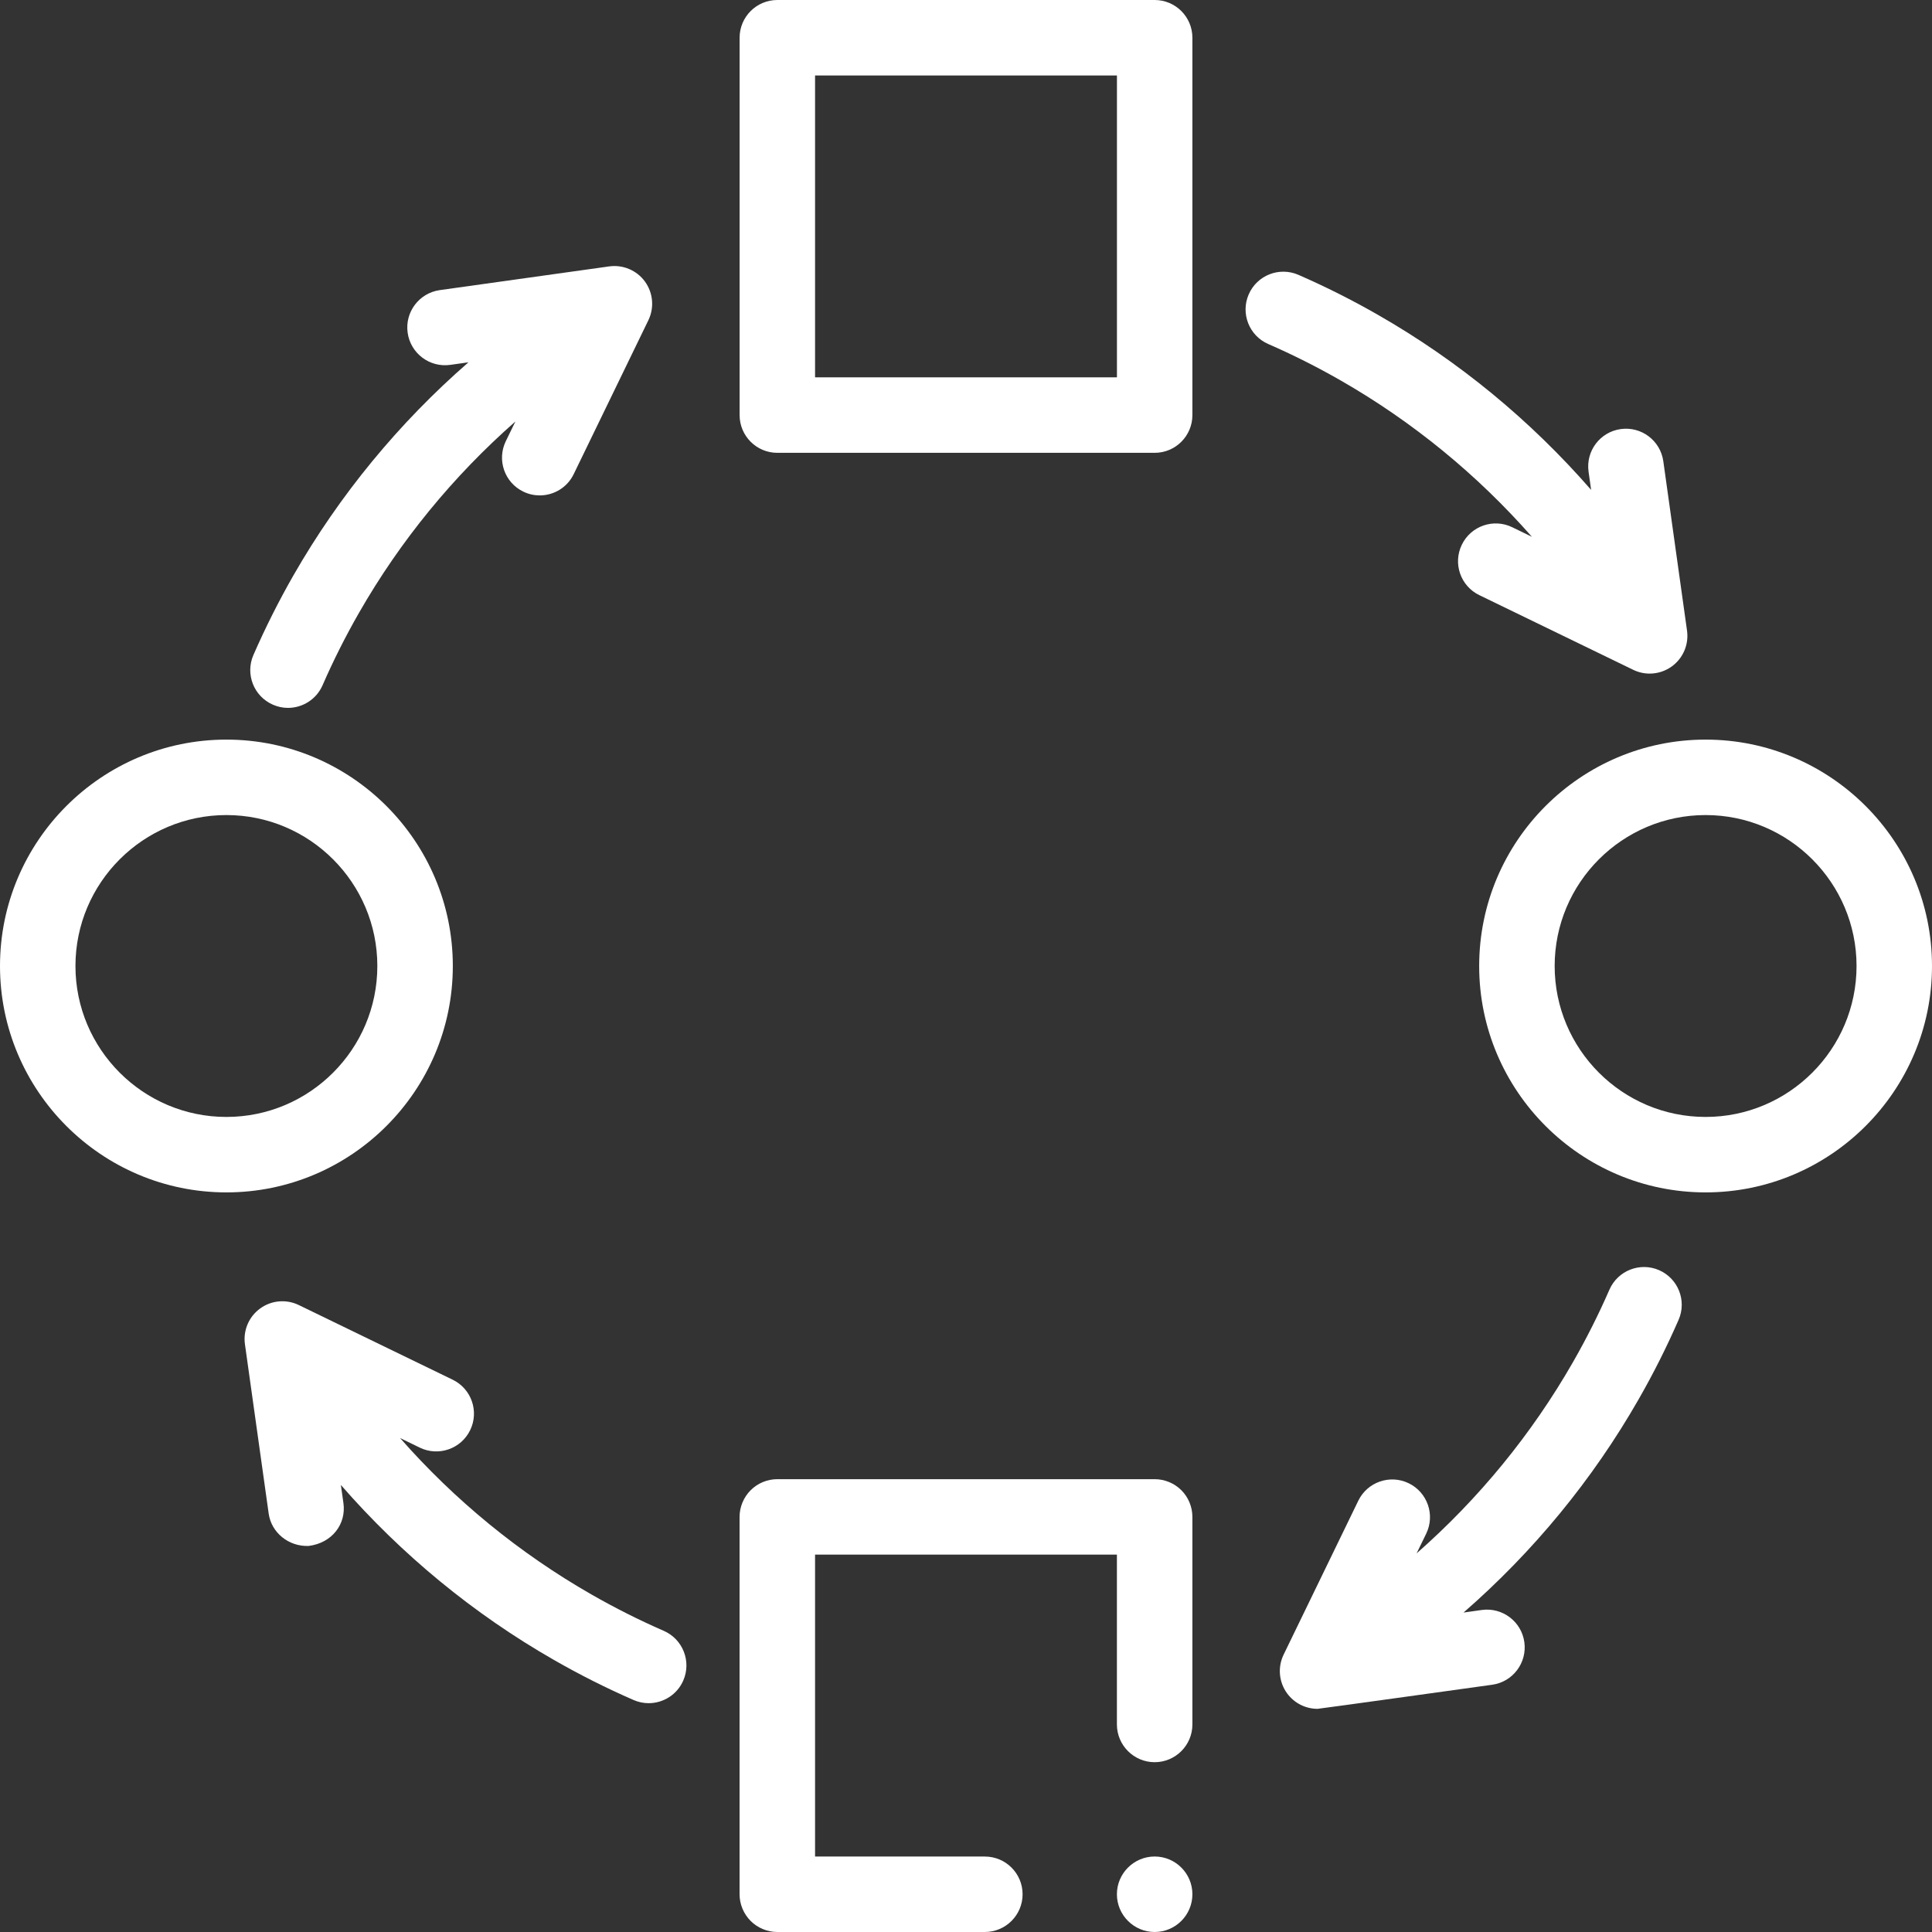
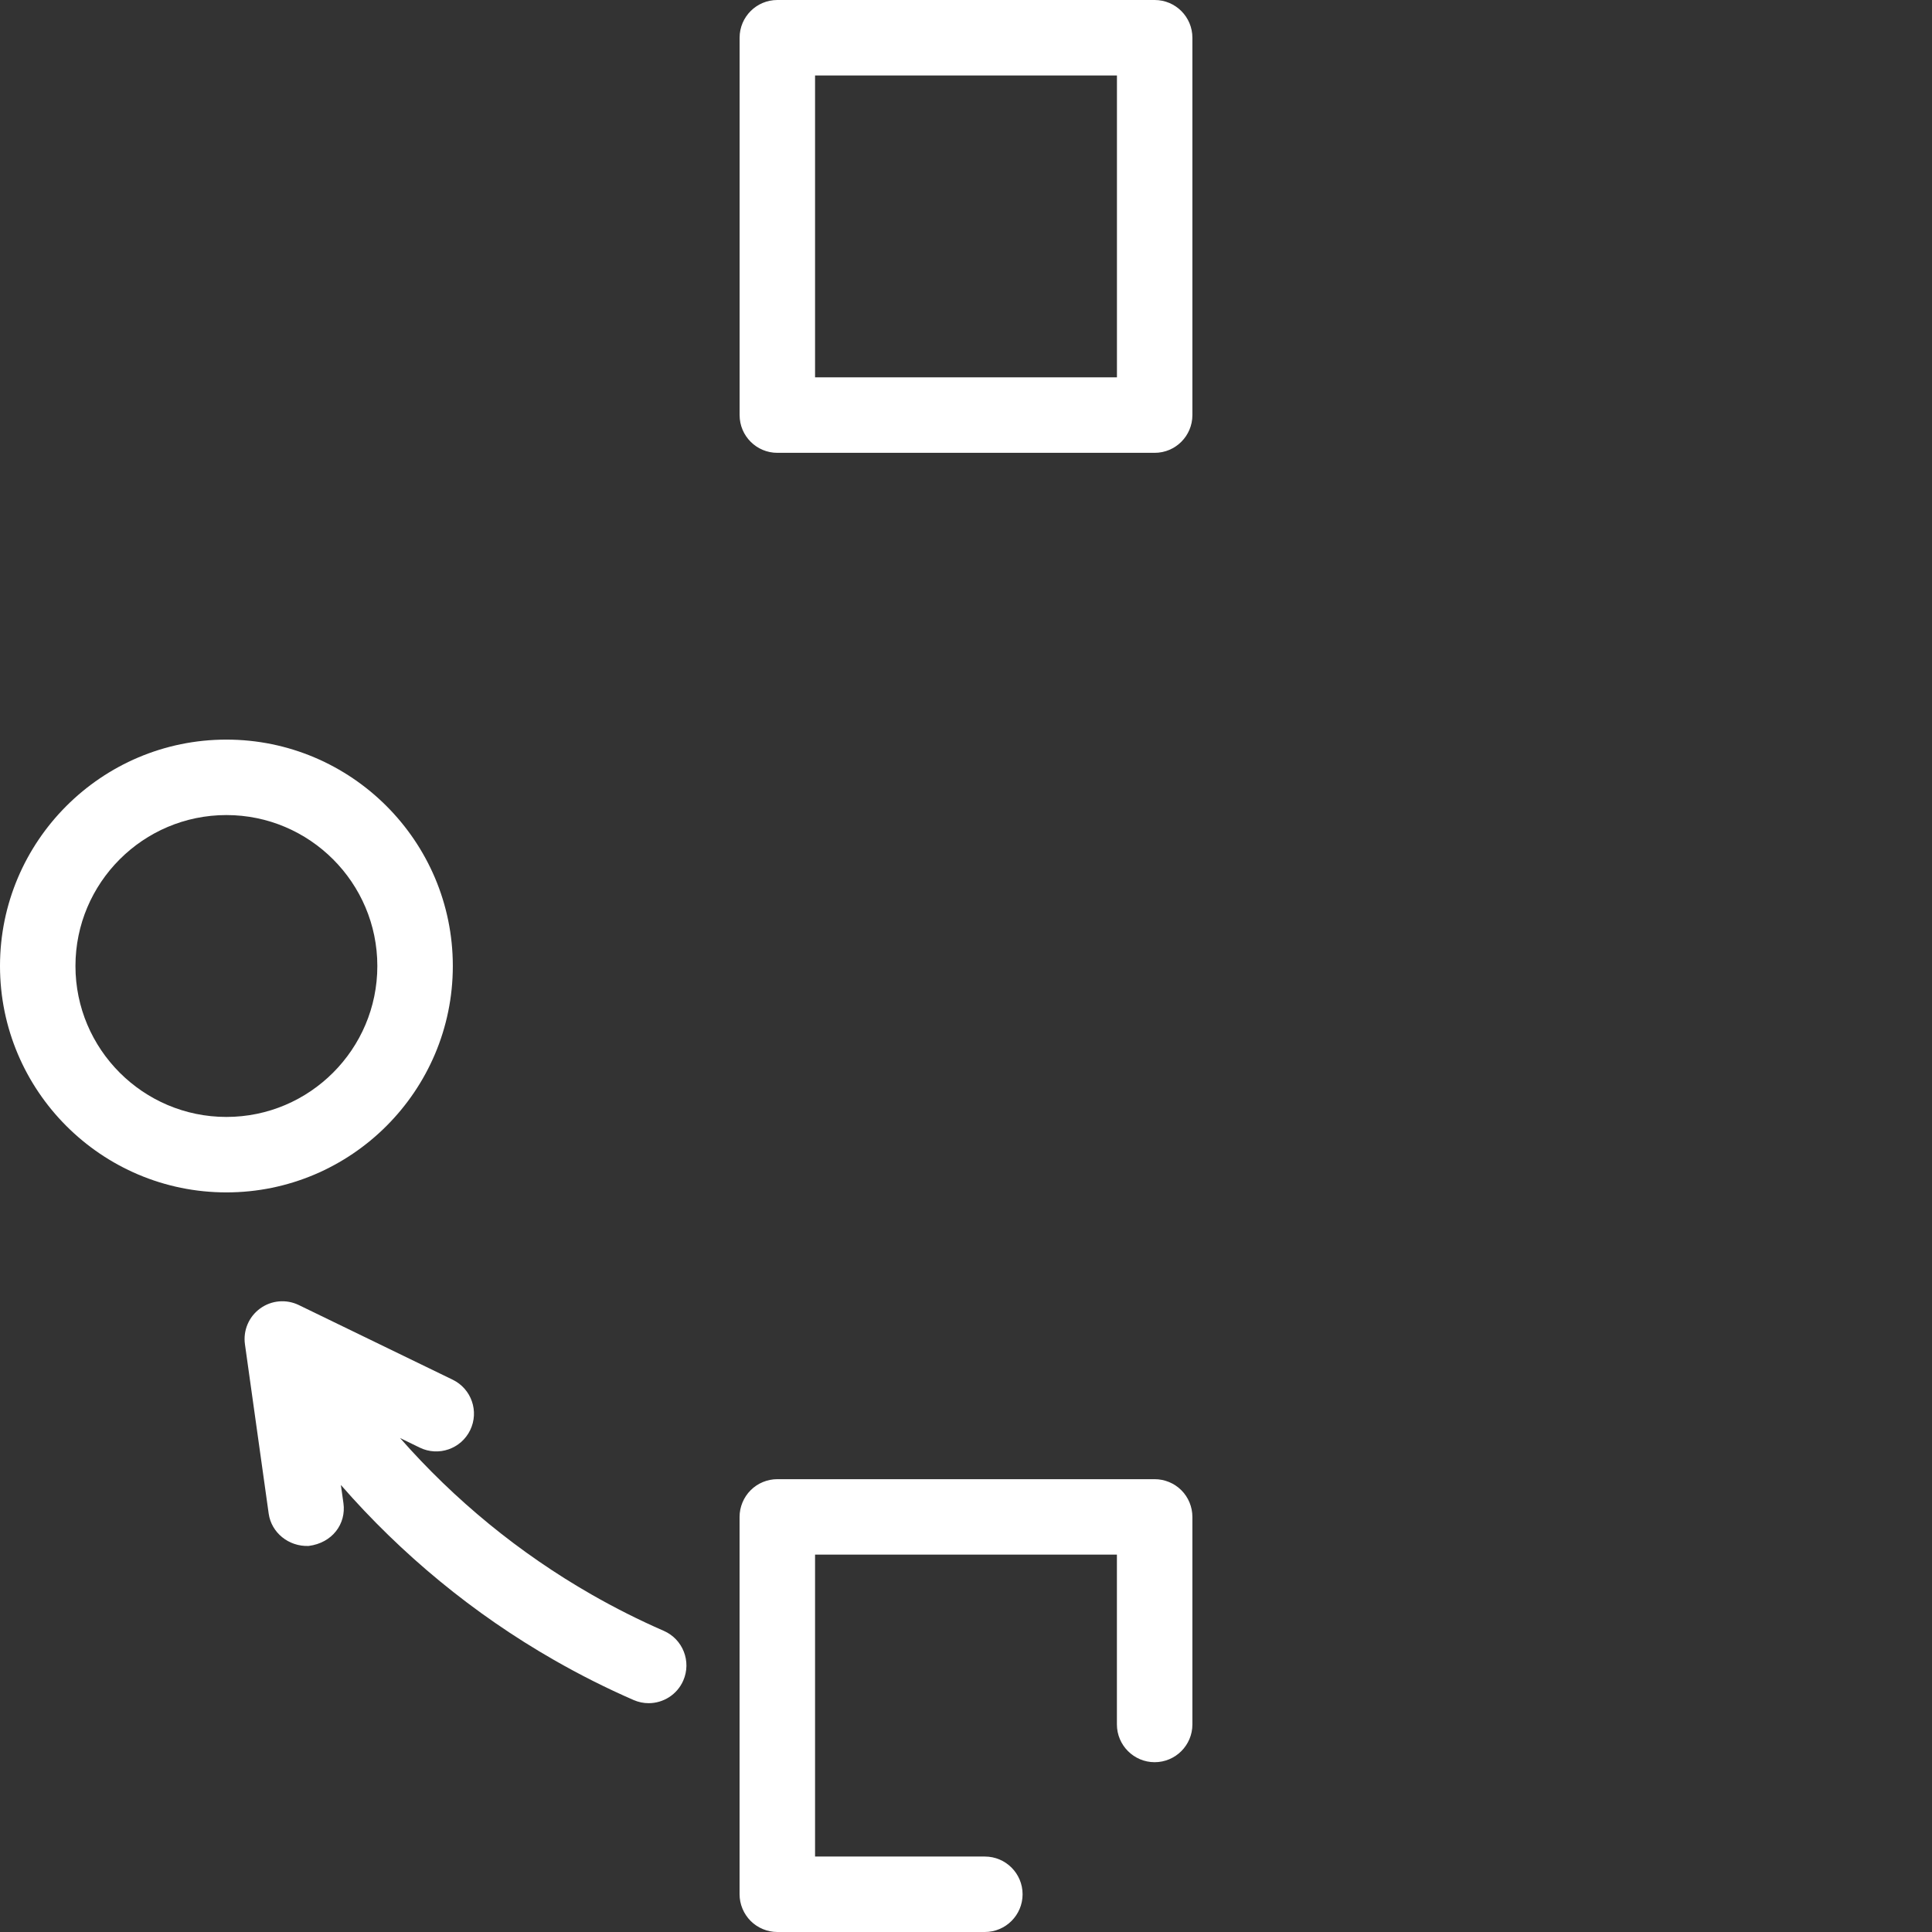
<svg xmlns="http://www.w3.org/2000/svg" width="55" height="55" viewBox="0 0 55 55" fill="none">
  <rect x="0" y="0" width="55" height="55" fill="#333333" stroke="none" />
  <g clip-path="url(#clip0_15_38)">
    <path d="M32.871 0H22.129C21.536 0 21.055 0.481 21.055 1.074V11.816C21.055 12.41 21.536 12.891 22.129 12.891H32.871C33.464 12.891 33.945 12.41 33.945 11.816V1.074C33.945 0.481 33.464 0 32.871 0ZM31.797 10.742H23.203V2.148H31.797V10.742Z" fill="white" />
    <path d="M32.87 42.109H22.128C21.846 42.109 21.569 42.223 21.369 42.424C21.169 42.624 21.054 42.901 21.054 43.184V53.926C21.054 54.208 21.169 54.484 21.369 54.685C21.569 54.885 21.846 55 22.128 55H28.037C28.63 55 29.111 54.518 29.111 53.926C29.111 53.333 28.63 52.852 28.037 52.852H23.203V44.257H31.796V49.091C31.796 49.684 32.279 50.166 32.87 50.166C33.464 50.166 33.945 49.684 33.945 49.091V43.184C33.945 42.9 33.831 42.623 33.631 42.424C33.431 42.223 33.154 42.109 32.87 42.109Z" fill="white" />
-     <path d="M32.871 52.851C32.279 52.851 31.796 53.333 31.796 53.925C31.796 54.518 32.279 55 32.871 55C33.464 55 33.945 54.518 33.945 53.925C33.945 53.333 33.464 52.851 32.871 52.851Z" fill="white" />
    <path d="M12.891 27.5C12.891 23.946 9.999 21.055 6.445 21.055C2.891 21.055 0 23.946 0 27.5C0 31.054 2.891 33.945 6.445 33.945C9.999 33.945 12.891 31.054 12.891 27.5ZM6.445 31.797C4.076 31.797 2.148 29.869 2.148 27.5C2.148 25.131 4.076 23.203 6.445 23.203C8.815 23.203 10.742 25.131 10.742 27.5C10.742 29.869 8.815 31.797 6.445 31.797Z" fill="white" />
-     <path d="M48.555 21.055C45.001 21.055 42.109 23.946 42.109 27.5C42.109 31.054 45.001 33.945 48.555 33.945C52.109 33.945 55 31.054 55 27.5C55 23.946 52.109 21.055 48.555 21.055ZM48.555 31.797C46.185 31.797 44.258 29.869 44.258 27.5C44.258 25.131 46.185 23.203 48.555 23.203C50.924 23.203 52.852 25.131 52.852 27.5C52.852 29.869 50.924 31.797 48.555 31.797Z" fill="white" />
-     <path d="M7.769 20.061C7.909 20.123 8.054 20.152 8.198 20.152C8.612 20.152 9.007 19.911 9.183 19.507C9.489 18.805 9.838 18.112 10.219 17.447C11.395 15.393 12.904 13.553 14.672 11.999L14.399 12.56C14.14 13.094 14.363 13.737 14.897 13.995C15.048 14.069 15.208 14.103 15.365 14.103C15.764 14.103 16.147 13.881 16.332 13.498L18.458 9.116C18.631 8.759 18.593 8.336 18.36 8.015C18.127 7.695 17.735 7.529 17.342 7.584L12.519 8.259C11.932 8.342 11.522 8.885 11.605 9.472C11.687 10.06 12.23 10.469 12.818 10.387L13.336 10.314C11.356 12.039 9.667 14.088 8.354 16.379C7.935 17.111 7.551 17.875 7.214 18.647C6.977 19.191 7.225 19.824 7.769 20.061Z" fill="white" />
-     <path d="M47.231 36.159C46.688 35.922 46.055 36.17 45.817 36.714C45.511 37.416 45.162 38.109 44.781 38.774C43.605 40.828 42.096 42.668 40.328 44.221L40.601 43.66C40.86 43.127 40.637 42.484 40.103 42.225C39.569 41.966 38.927 42.189 38.668 42.722L36.542 47.104C36.369 47.461 36.406 47.884 36.64 48.205C36.844 48.485 37.168 48.647 37.508 48.647C37.558 48.647 42.48 47.961 42.48 47.961C43.068 47.879 43.477 47.336 43.395 46.748C43.313 46.161 42.769 45.751 42.182 45.833L41.664 45.906C43.644 44.181 45.333 42.133 46.645 39.841C47.065 39.109 47.449 38.346 47.786 37.573C48.023 37.03 47.775 36.397 47.231 36.159Z" fill="white" />
-     <path d="M43.611 15.282L43.05 15.009C42.516 14.75 41.874 14.973 41.615 15.507C41.356 16.041 41.578 16.683 42.112 16.942L46.494 19.068C46.642 19.14 46.803 19.176 46.962 19.176C47.186 19.176 47.408 19.106 47.595 18.97C47.916 18.736 48.081 18.345 48.026 17.952L47.351 13.13C47.268 12.542 46.726 12.133 46.138 12.215C45.55 12.297 45.141 12.84 45.223 13.428L45.296 13.946C43.571 11.966 41.523 10.277 39.231 8.965C38.499 8.545 37.735 8.161 36.963 7.824C36.419 7.587 35.786 7.835 35.549 8.379C35.311 8.922 35.56 9.556 36.103 9.793C36.805 10.099 37.498 10.448 38.163 10.829C40.217 12.005 42.057 13.514 43.611 15.282Z" fill="white" />
    <path d="M18.897 46.427C18.195 46.121 17.502 45.772 16.837 45.391C14.783 44.215 12.943 42.706 11.389 40.938L11.95 41.211C12.483 41.47 13.126 41.247 13.385 40.713C13.644 40.179 13.421 39.537 12.888 39.278L8.506 37.152C8.149 36.979 7.726 37.016 7.405 37.25C7.084 37.483 6.918 37.875 6.973 38.268L7.649 43.09C7.724 43.627 8.213 44.032 8.787 44.01C9.462 43.924 9.859 43.38 9.777 42.792L9.704 42.274C11.429 44.253 13.477 45.943 15.769 47.255C16.501 47.675 17.264 48.059 18.037 48.396C18.177 48.457 18.323 48.486 18.466 48.486C18.88 48.486 19.275 48.245 19.451 47.842C19.689 47.298 19.44 46.665 18.897 46.427Z" fill="white" />
  </g>
  <defs>
    <clipPath id="clip0_15_38">
      <rect width="55" height="55" fill="white" />
    </clipPath>
  </defs>
</svg>